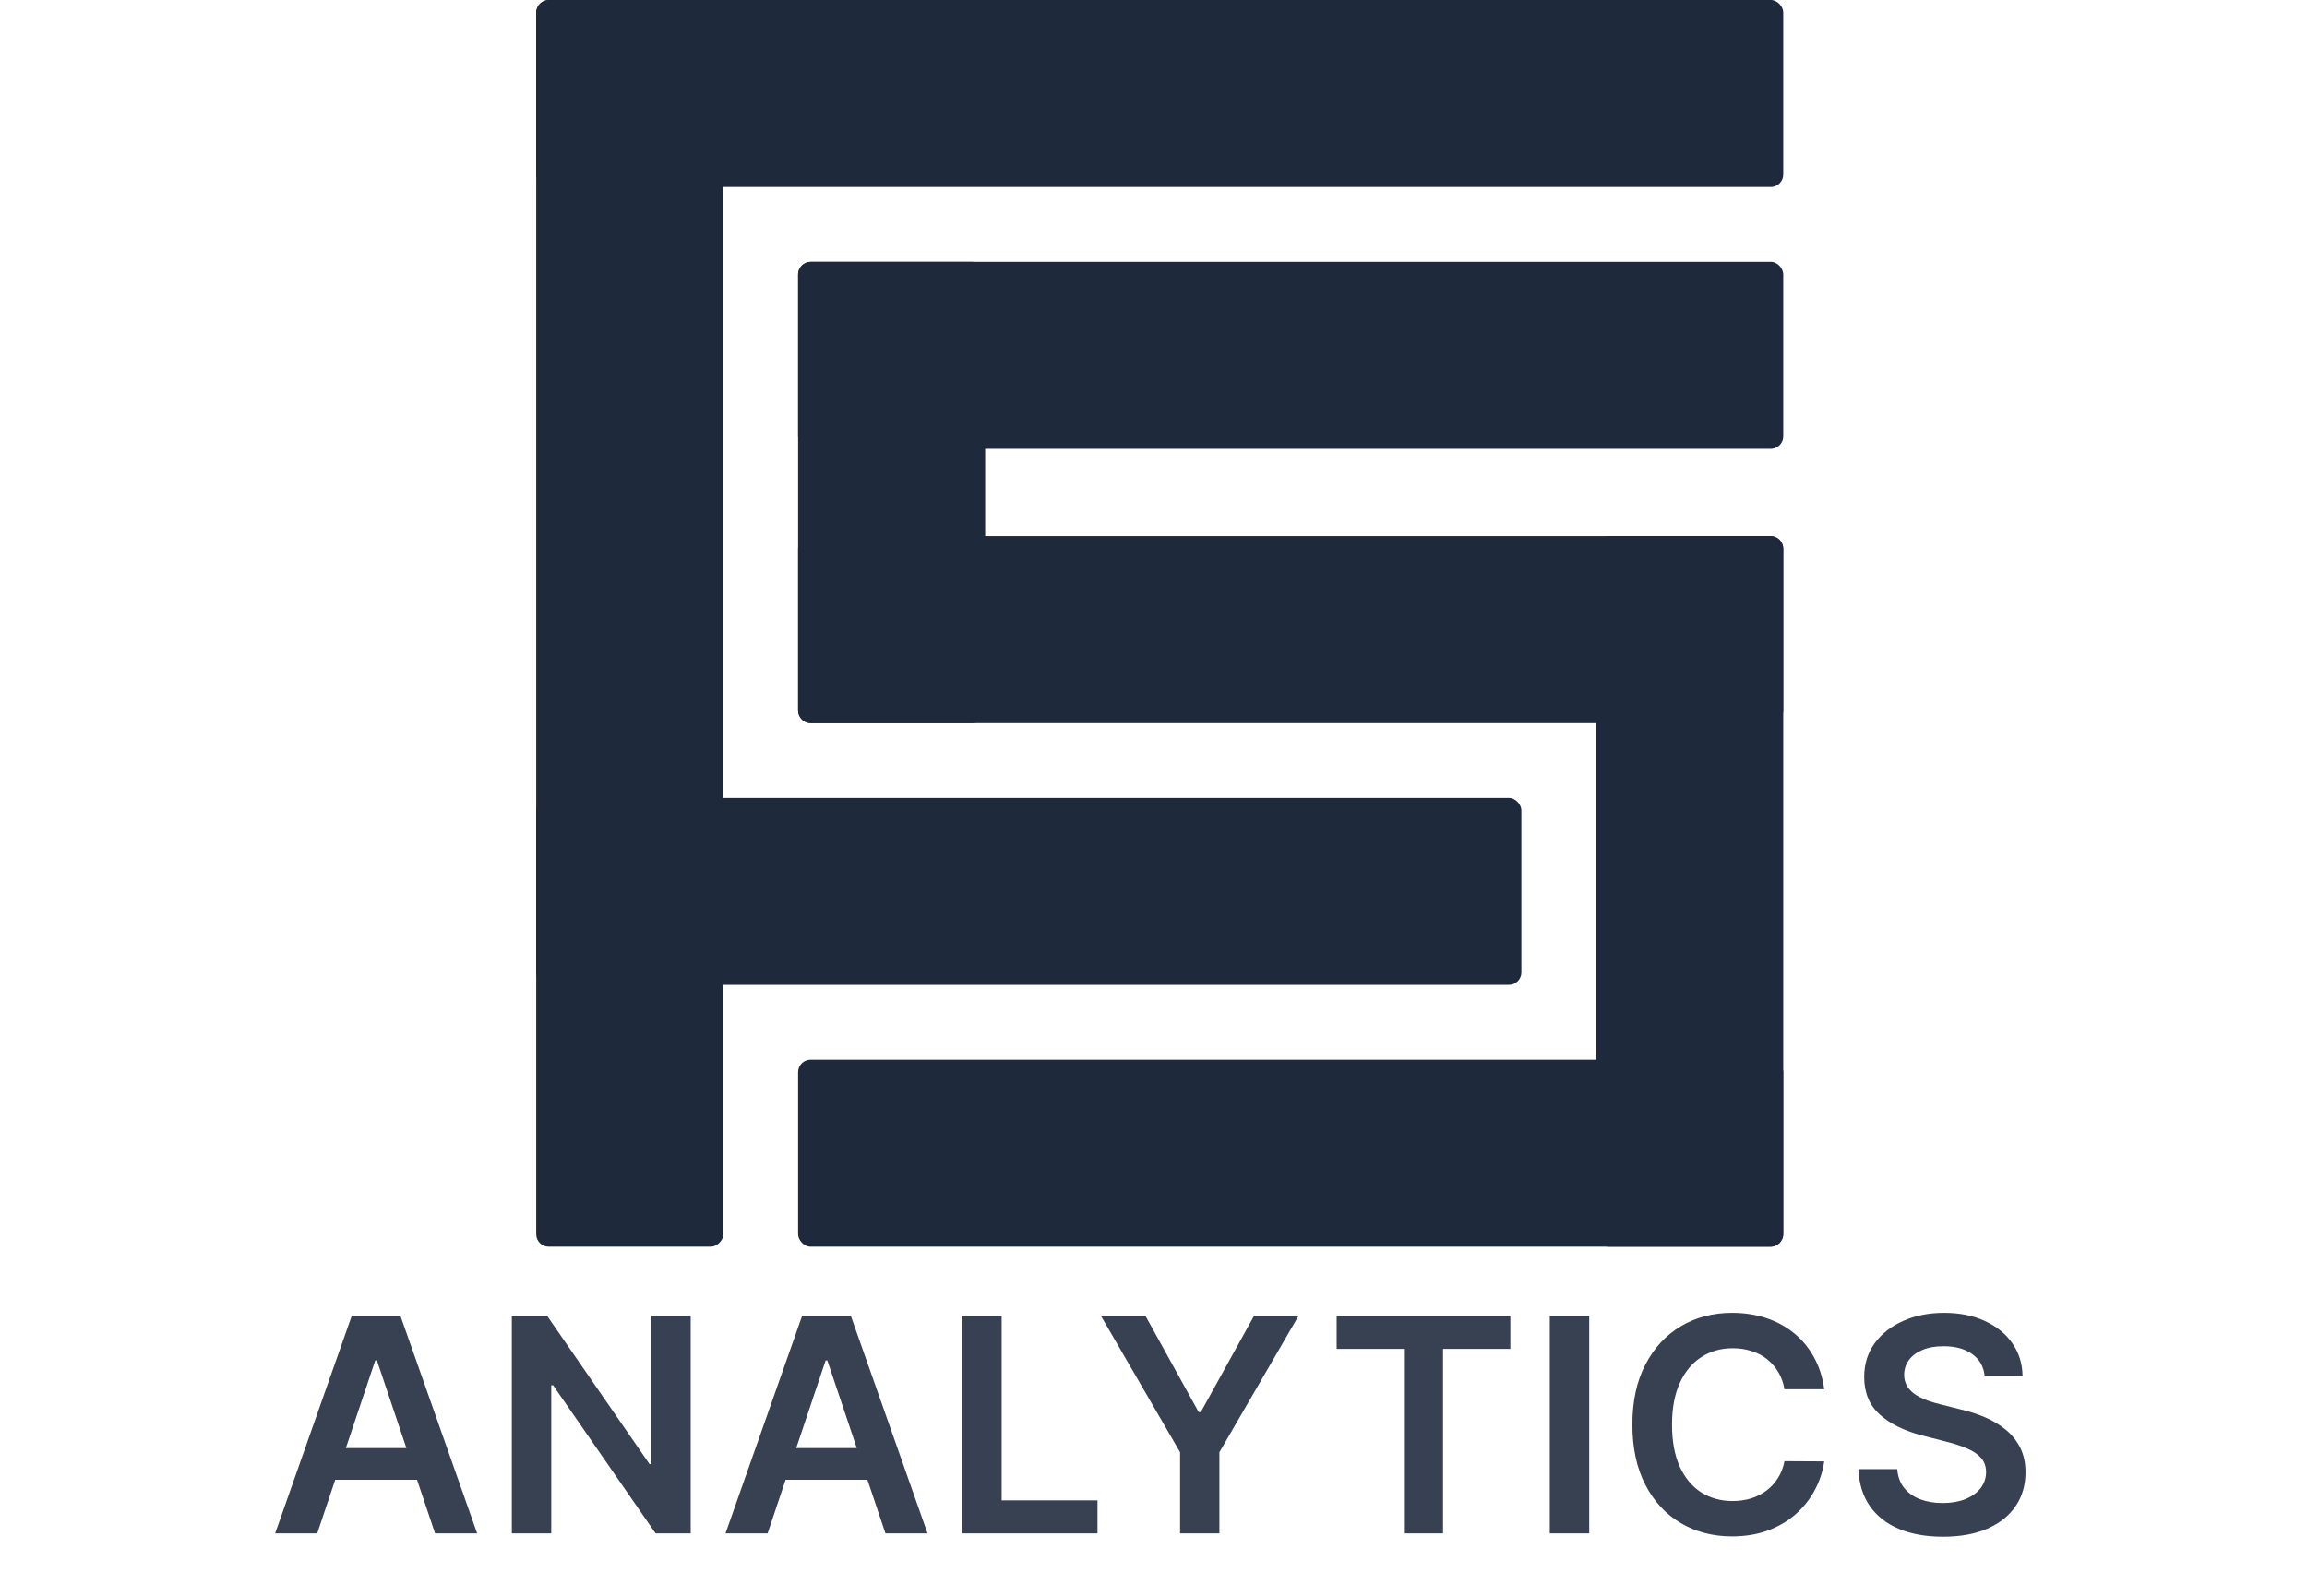
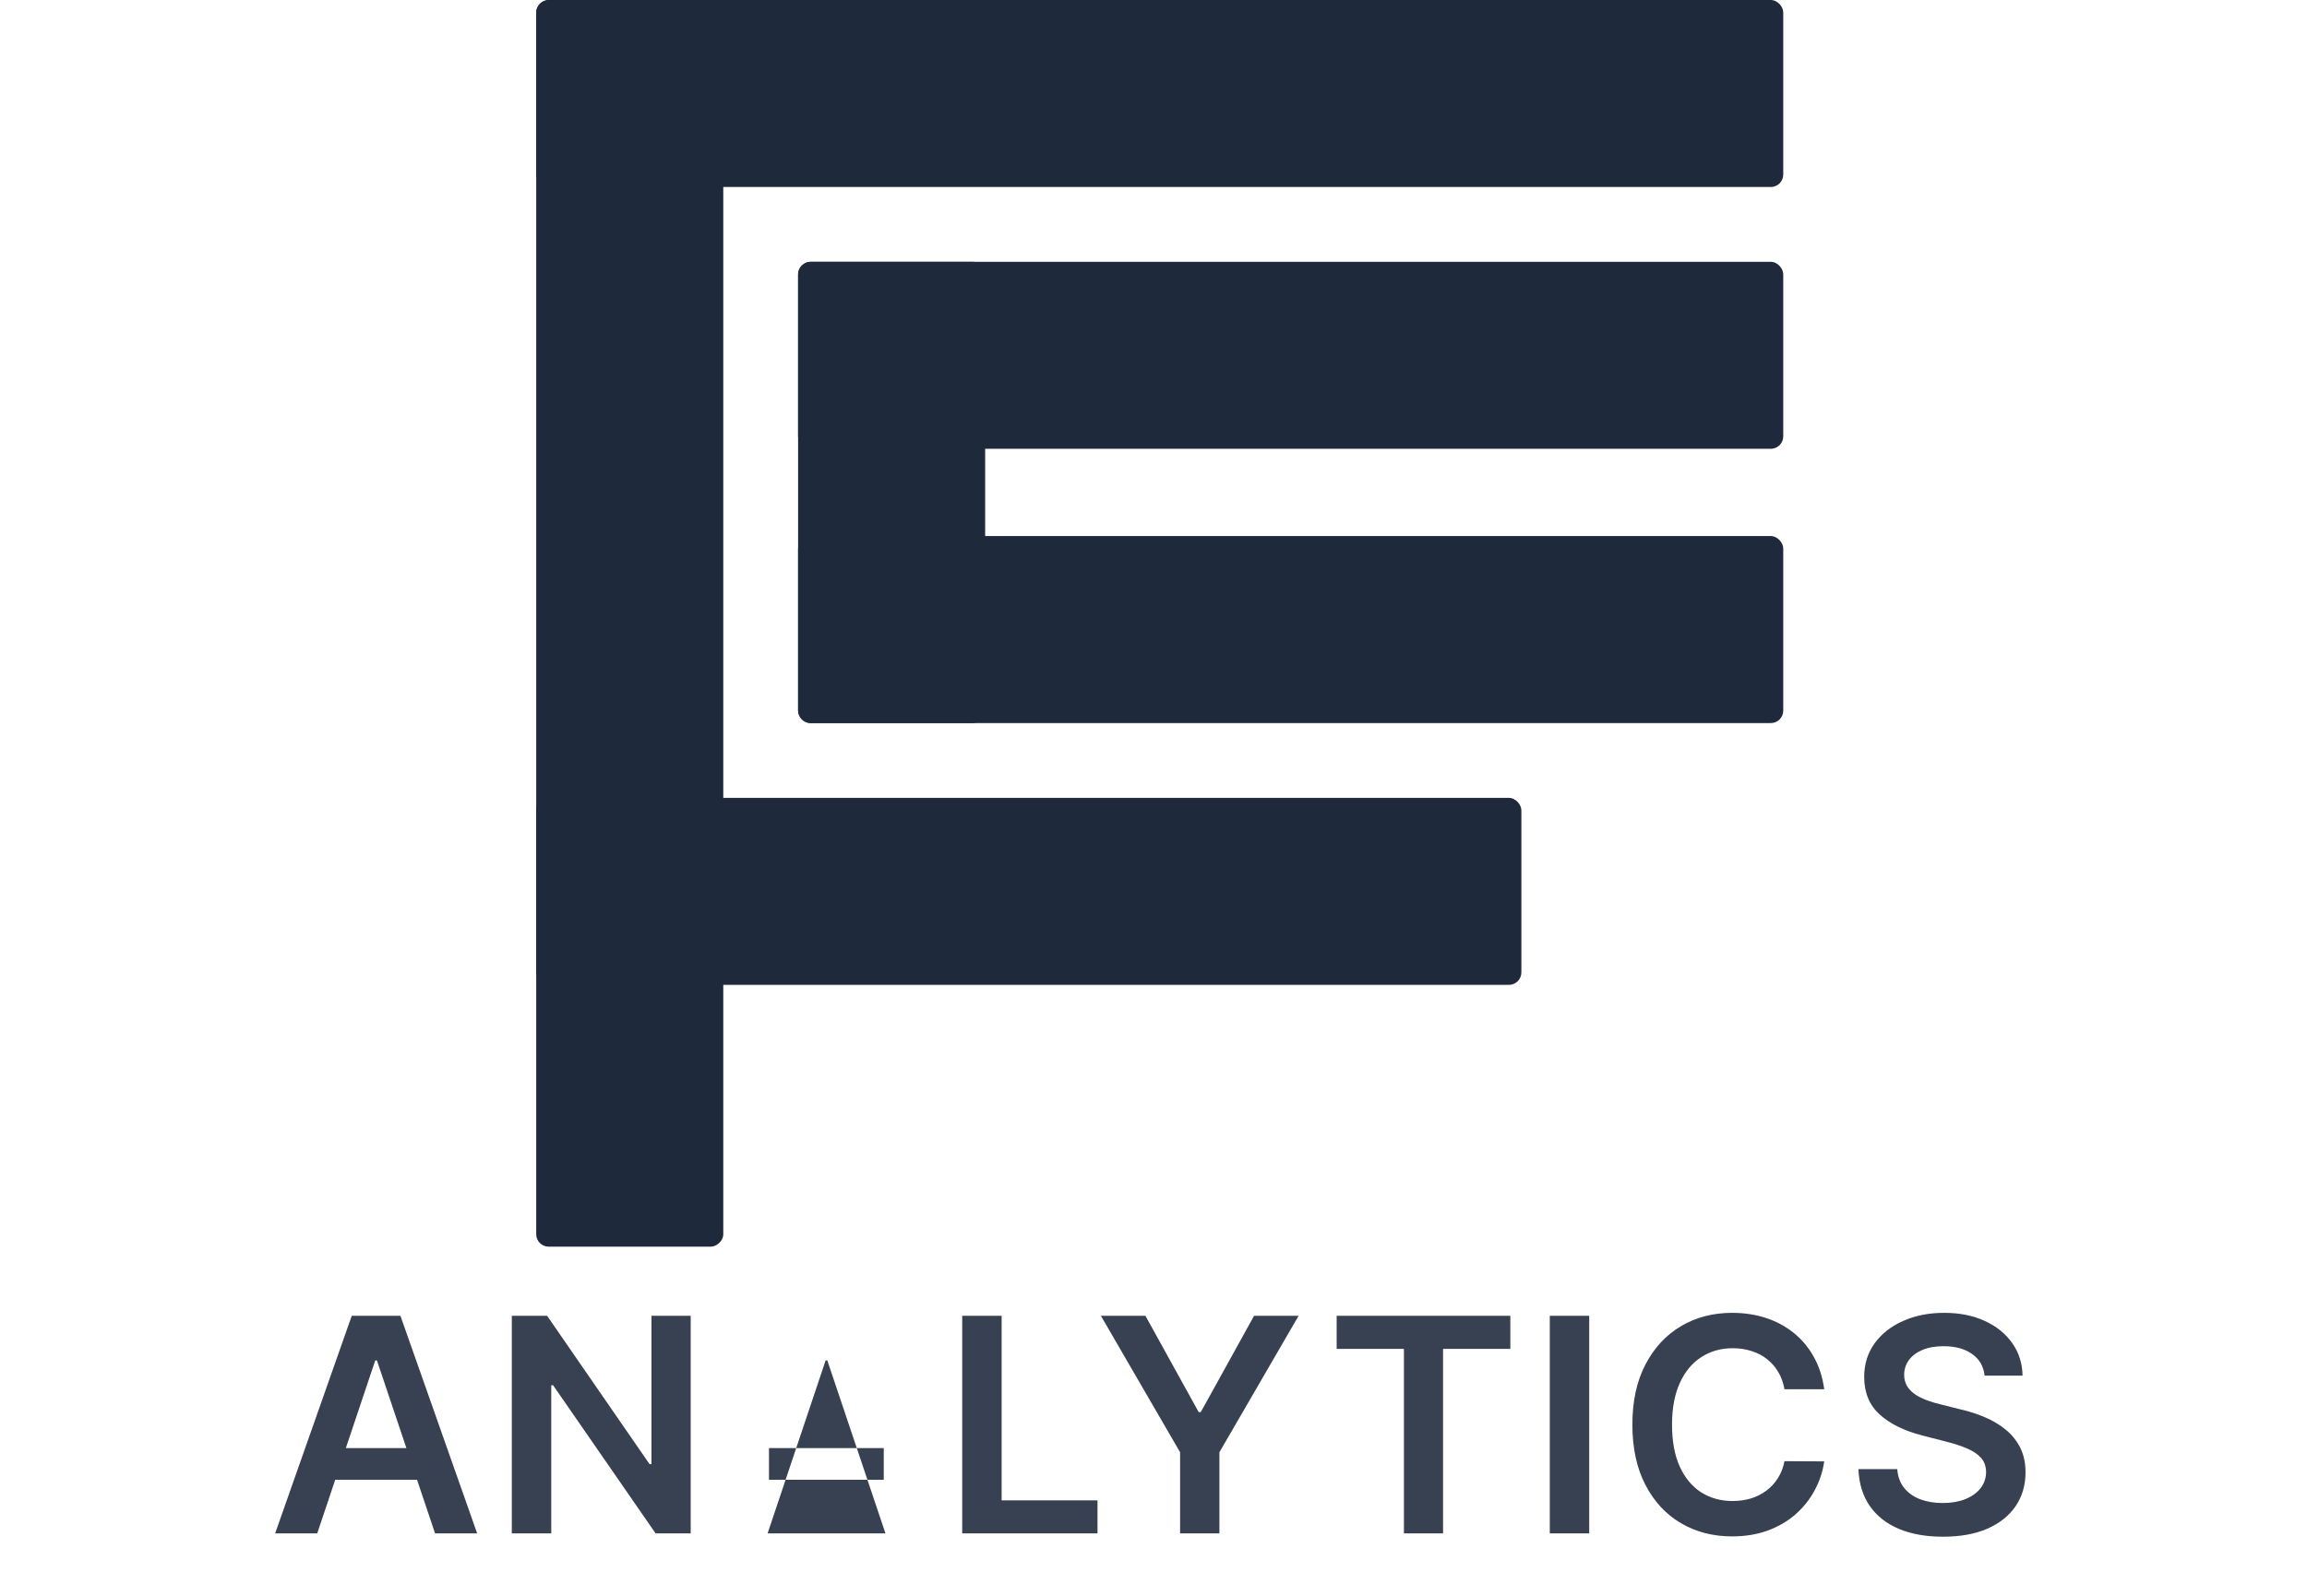
<svg xmlns="http://www.w3.org/2000/svg" width="185" height="128" viewBox="0 0 185 128" fill="none">
-   <path d="M25.438 123H22.063L28.207 105.545H32.111L38.264 123H34.889L30.227 109.125H30.091L25.438 123ZM25.548 116.156H34.753V118.696H25.548V116.156ZM55.387 105.545V123H52.575L44.35 111.111H44.205V123H41.043V105.545H43.873L52.089 117.443H52.242V105.545H55.387ZM61.554 123H58.179L64.324 105.545H68.227L74.381 123H71.006L66.344 109.125H66.207L61.554 123ZM61.665 116.156H70.869V118.696H61.665V116.156ZM77.16 123V105.545H80.322V120.349H88.009V123H77.16ZM88.282 105.545H91.853L96.123 113.267H96.294L100.564 105.545H104.135L97.785 116.489V123H94.632V116.489L88.282 105.545ZM107.188 108.196V105.545H121.115V108.196H115.72V123H112.583V108.196H107.188ZM127.441 105.545V123H124.279V105.545H127.441ZM146.286 111.435H143.098C143.007 110.912 142.84 110.449 142.595 110.045C142.351 109.636 142.047 109.29 141.683 109.006C141.32 108.722 140.905 108.509 140.439 108.366C139.979 108.219 139.482 108.145 138.947 108.145C137.999 108.145 137.158 108.384 136.425 108.861C135.692 109.332 135.118 110.026 134.703 110.94C134.288 111.849 134.081 112.96 134.081 114.273C134.081 115.608 134.288 116.733 134.703 117.648C135.124 118.557 135.697 119.244 136.425 119.71C137.158 120.17 137.996 120.401 138.939 120.401C139.462 120.401 139.95 120.332 140.405 120.196C140.865 120.054 141.277 119.847 141.641 119.574C142.01 119.301 142.32 118.966 142.57 118.568C142.825 118.17 143.001 117.716 143.098 117.205L146.286 117.222C146.166 118.051 145.908 118.83 145.51 119.557C145.118 120.284 144.604 120.926 143.967 121.483C143.331 122.034 142.587 122.466 141.734 122.778C140.882 123.085 139.936 123.239 138.896 123.239C137.362 123.239 135.993 122.884 134.788 122.173C133.584 121.463 132.635 120.438 131.942 119.097C131.249 117.756 130.902 116.148 130.902 114.273C130.902 112.392 131.251 110.784 131.95 109.449C132.649 108.108 133.601 107.082 134.805 106.372C136.01 105.662 137.374 105.307 138.896 105.307C139.868 105.307 140.771 105.443 141.607 105.716C142.442 105.989 143.186 106.389 143.84 106.918C144.493 107.44 145.03 108.082 145.45 108.844C145.876 109.599 146.155 110.463 146.286 111.435ZM159.147 110.344C159.067 109.599 158.732 109.02 158.141 108.605C157.556 108.19 156.795 107.983 155.857 107.983C155.198 107.983 154.633 108.082 154.161 108.281C153.69 108.48 153.329 108.75 153.079 109.091C152.829 109.432 152.701 109.821 152.695 110.259C152.695 110.622 152.778 110.937 152.942 111.205C153.113 111.472 153.343 111.699 153.633 111.886C153.922 112.068 154.244 112.222 154.596 112.347C154.948 112.472 155.303 112.577 155.661 112.662L157.297 113.071C157.957 113.224 158.59 113.432 159.198 113.693C159.812 113.955 160.36 114.284 160.843 114.682C161.332 115.08 161.718 115.56 162.002 116.122C162.286 116.685 162.428 117.344 162.428 118.099C162.428 119.122 162.167 120.023 161.644 120.801C161.121 121.574 160.366 122.179 159.377 122.616C158.394 123.048 157.204 123.264 155.806 123.264C154.448 123.264 153.269 123.054 152.269 122.634C151.275 122.213 150.496 121.599 149.934 120.793C149.377 119.986 149.076 119.003 149.03 117.844H152.141C152.187 118.452 152.374 118.957 152.704 119.361C153.033 119.764 153.462 120.065 153.991 120.264C154.525 120.463 155.121 120.562 155.78 120.562C156.468 120.562 157.07 120.46 157.587 120.256C158.11 120.045 158.519 119.756 158.815 119.386C159.11 119.011 159.261 118.574 159.266 118.074C159.261 117.619 159.127 117.244 158.866 116.949C158.604 116.648 158.238 116.398 157.766 116.199C157.3 115.994 156.755 115.812 156.13 115.653L154.144 115.142C152.707 114.773 151.57 114.213 150.735 113.463C149.905 112.707 149.491 111.705 149.491 110.455C149.491 109.426 149.769 108.526 150.326 107.753C150.888 106.98 151.653 106.381 152.619 105.955C153.584 105.523 154.678 105.307 155.9 105.307C157.138 105.307 158.224 105.523 159.155 105.955C160.093 106.381 160.829 106.974 161.363 107.736C161.897 108.491 162.172 109.361 162.19 110.344H159.147Z" fill="#374151" />
+   <path d="M25.438 123H22.063L28.207 105.545H32.111L38.264 123H34.889L30.227 109.125H30.091L25.438 123ZM25.548 116.156H34.753V118.696H25.548V116.156ZM55.387 105.545V123H52.575L44.35 111.111H44.205V123H41.043V105.545H43.873L52.089 117.443H52.242V105.545H55.387ZM61.554 123H58.179H68.227L74.381 123H71.006L66.344 109.125H66.207L61.554 123ZM61.665 116.156H70.869V118.696H61.665V116.156ZM77.16 123V105.545H80.322V120.349H88.009V123H77.16ZM88.282 105.545H91.853L96.123 113.267H96.294L100.564 105.545H104.135L97.785 116.489V123H94.632V116.489L88.282 105.545ZM107.188 108.196V105.545H121.115V108.196H115.72V123H112.583V108.196H107.188ZM127.441 105.545V123H124.279V105.545H127.441ZM146.286 111.435H143.098C143.007 110.912 142.84 110.449 142.595 110.045C142.351 109.636 142.047 109.29 141.683 109.006C141.32 108.722 140.905 108.509 140.439 108.366C139.979 108.219 139.482 108.145 138.947 108.145C137.999 108.145 137.158 108.384 136.425 108.861C135.692 109.332 135.118 110.026 134.703 110.94C134.288 111.849 134.081 112.96 134.081 114.273C134.081 115.608 134.288 116.733 134.703 117.648C135.124 118.557 135.697 119.244 136.425 119.71C137.158 120.17 137.996 120.401 138.939 120.401C139.462 120.401 139.95 120.332 140.405 120.196C140.865 120.054 141.277 119.847 141.641 119.574C142.01 119.301 142.32 118.966 142.57 118.568C142.825 118.17 143.001 117.716 143.098 117.205L146.286 117.222C146.166 118.051 145.908 118.83 145.51 119.557C145.118 120.284 144.604 120.926 143.967 121.483C143.331 122.034 142.587 122.466 141.734 122.778C140.882 123.085 139.936 123.239 138.896 123.239C137.362 123.239 135.993 122.884 134.788 122.173C133.584 121.463 132.635 120.438 131.942 119.097C131.249 117.756 130.902 116.148 130.902 114.273C130.902 112.392 131.251 110.784 131.95 109.449C132.649 108.108 133.601 107.082 134.805 106.372C136.01 105.662 137.374 105.307 138.896 105.307C139.868 105.307 140.771 105.443 141.607 105.716C142.442 105.989 143.186 106.389 143.84 106.918C144.493 107.44 145.03 108.082 145.45 108.844C145.876 109.599 146.155 110.463 146.286 111.435ZM159.147 110.344C159.067 109.599 158.732 109.02 158.141 108.605C157.556 108.19 156.795 107.983 155.857 107.983C155.198 107.983 154.633 108.082 154.161 108.281C153.69 108.48 153.329 108.75 153.079 109.091C152.829 109.432 152.701 109.821 152.695 110.259C152.695 110.622 152.778 110.937 152.942 111.205C153.113 111.472 153.343 111.699 153.633 111.886C153.922 112.068 154.244 112.222 154.596 112.347C154.948 112.472 155.303 112.577 155.661 112.662L157.297 113.071C157.957 113.224 158.59 113.432 159.198 113.693C159.812 113.955 160.36 114.284 160.843 114.682C161.332 115.08 161.718 115.56 162.002 116.122C162.286 116.685 162.428 117.344 162.428 118.099C162.428 119.122 162.167 120.023 161.644 120.801C161.121 121.574 160.366 122.179 159.377 122.616C158.394 123.048 157.204 123.264 155.806 123.264C154.448 123.264 153.269 123.054 152.269 122.634C151.275 122.213 150.496 121.599 149.934 120.793C149.377 119.986 149.076 119.003 149.03 117.844H152.141C152.187 118.452 152.374 118.957 152.704 119.361C153.033 119.764 153.462 120.065 153.991 120.264C154.525 120.463 155.121 120.562 155.78 120.562C156.468 120.562 157.07 120.46 157.587 120.256C158.11 120.045 158.519 119.756 158.815 119.386C159.11 119.011 159.261 118.574 159.266 118.074C159.261 117.619 159.127 117.244 158.866 116.949C158.604 116.648 158.238 116.398 157.766 116.199C157.3 115.994 156.755 115.812 156.13 115.653L154.144 115.142C152.707 114.773 151.57 114.213 150.735 113.463C149.905 112.707 149.491 111.705 149.491 110.455C149.491 109.426 149.769 108.526 150.326 107.753C150.888 106.98 151.653 106.381 152.619 105.955C153.584 105.523 154.678 105.307 155.9 105.307C157.138 105.307 158.224 105.523 159.155 105.955C160.093 106.381 160.829 106.974 161.363 107.736C161.897 108.491 162.172 109.361 162.19 110.344H159.147Z" fill="#374151" />
  <rect x="43" width="100" height="15" rx="1" fill="#1E293B" />
  <rect x="64" y="21" width="79" height="15" rx="1" fill="#1E293B" />
  <rect x="64" y="58" width="37" height="15" rx="1" transform="rotate(-90 64 58)" fill="#1E293B" />
-   <rect x="128" y="100" width="57" height="15" rx="1" transform="rotate(-90 128 100)" fill="#1E293B" />
-   <rect x="64" y="85" width="79" height="15" rx="1" fill="#1E293B" />
  <rect x="64" y="43" width="79" height="15" rx="1" fill="#1E293B" />
  <rect x="43" y="100" width="100" height="15" rx="1" transform="rotate(-90 43 100)" fill="#1E293B" />
  <rect x="43" y="64" width="79" height="15" rx="1" fill="#1E293B" />
</svg>